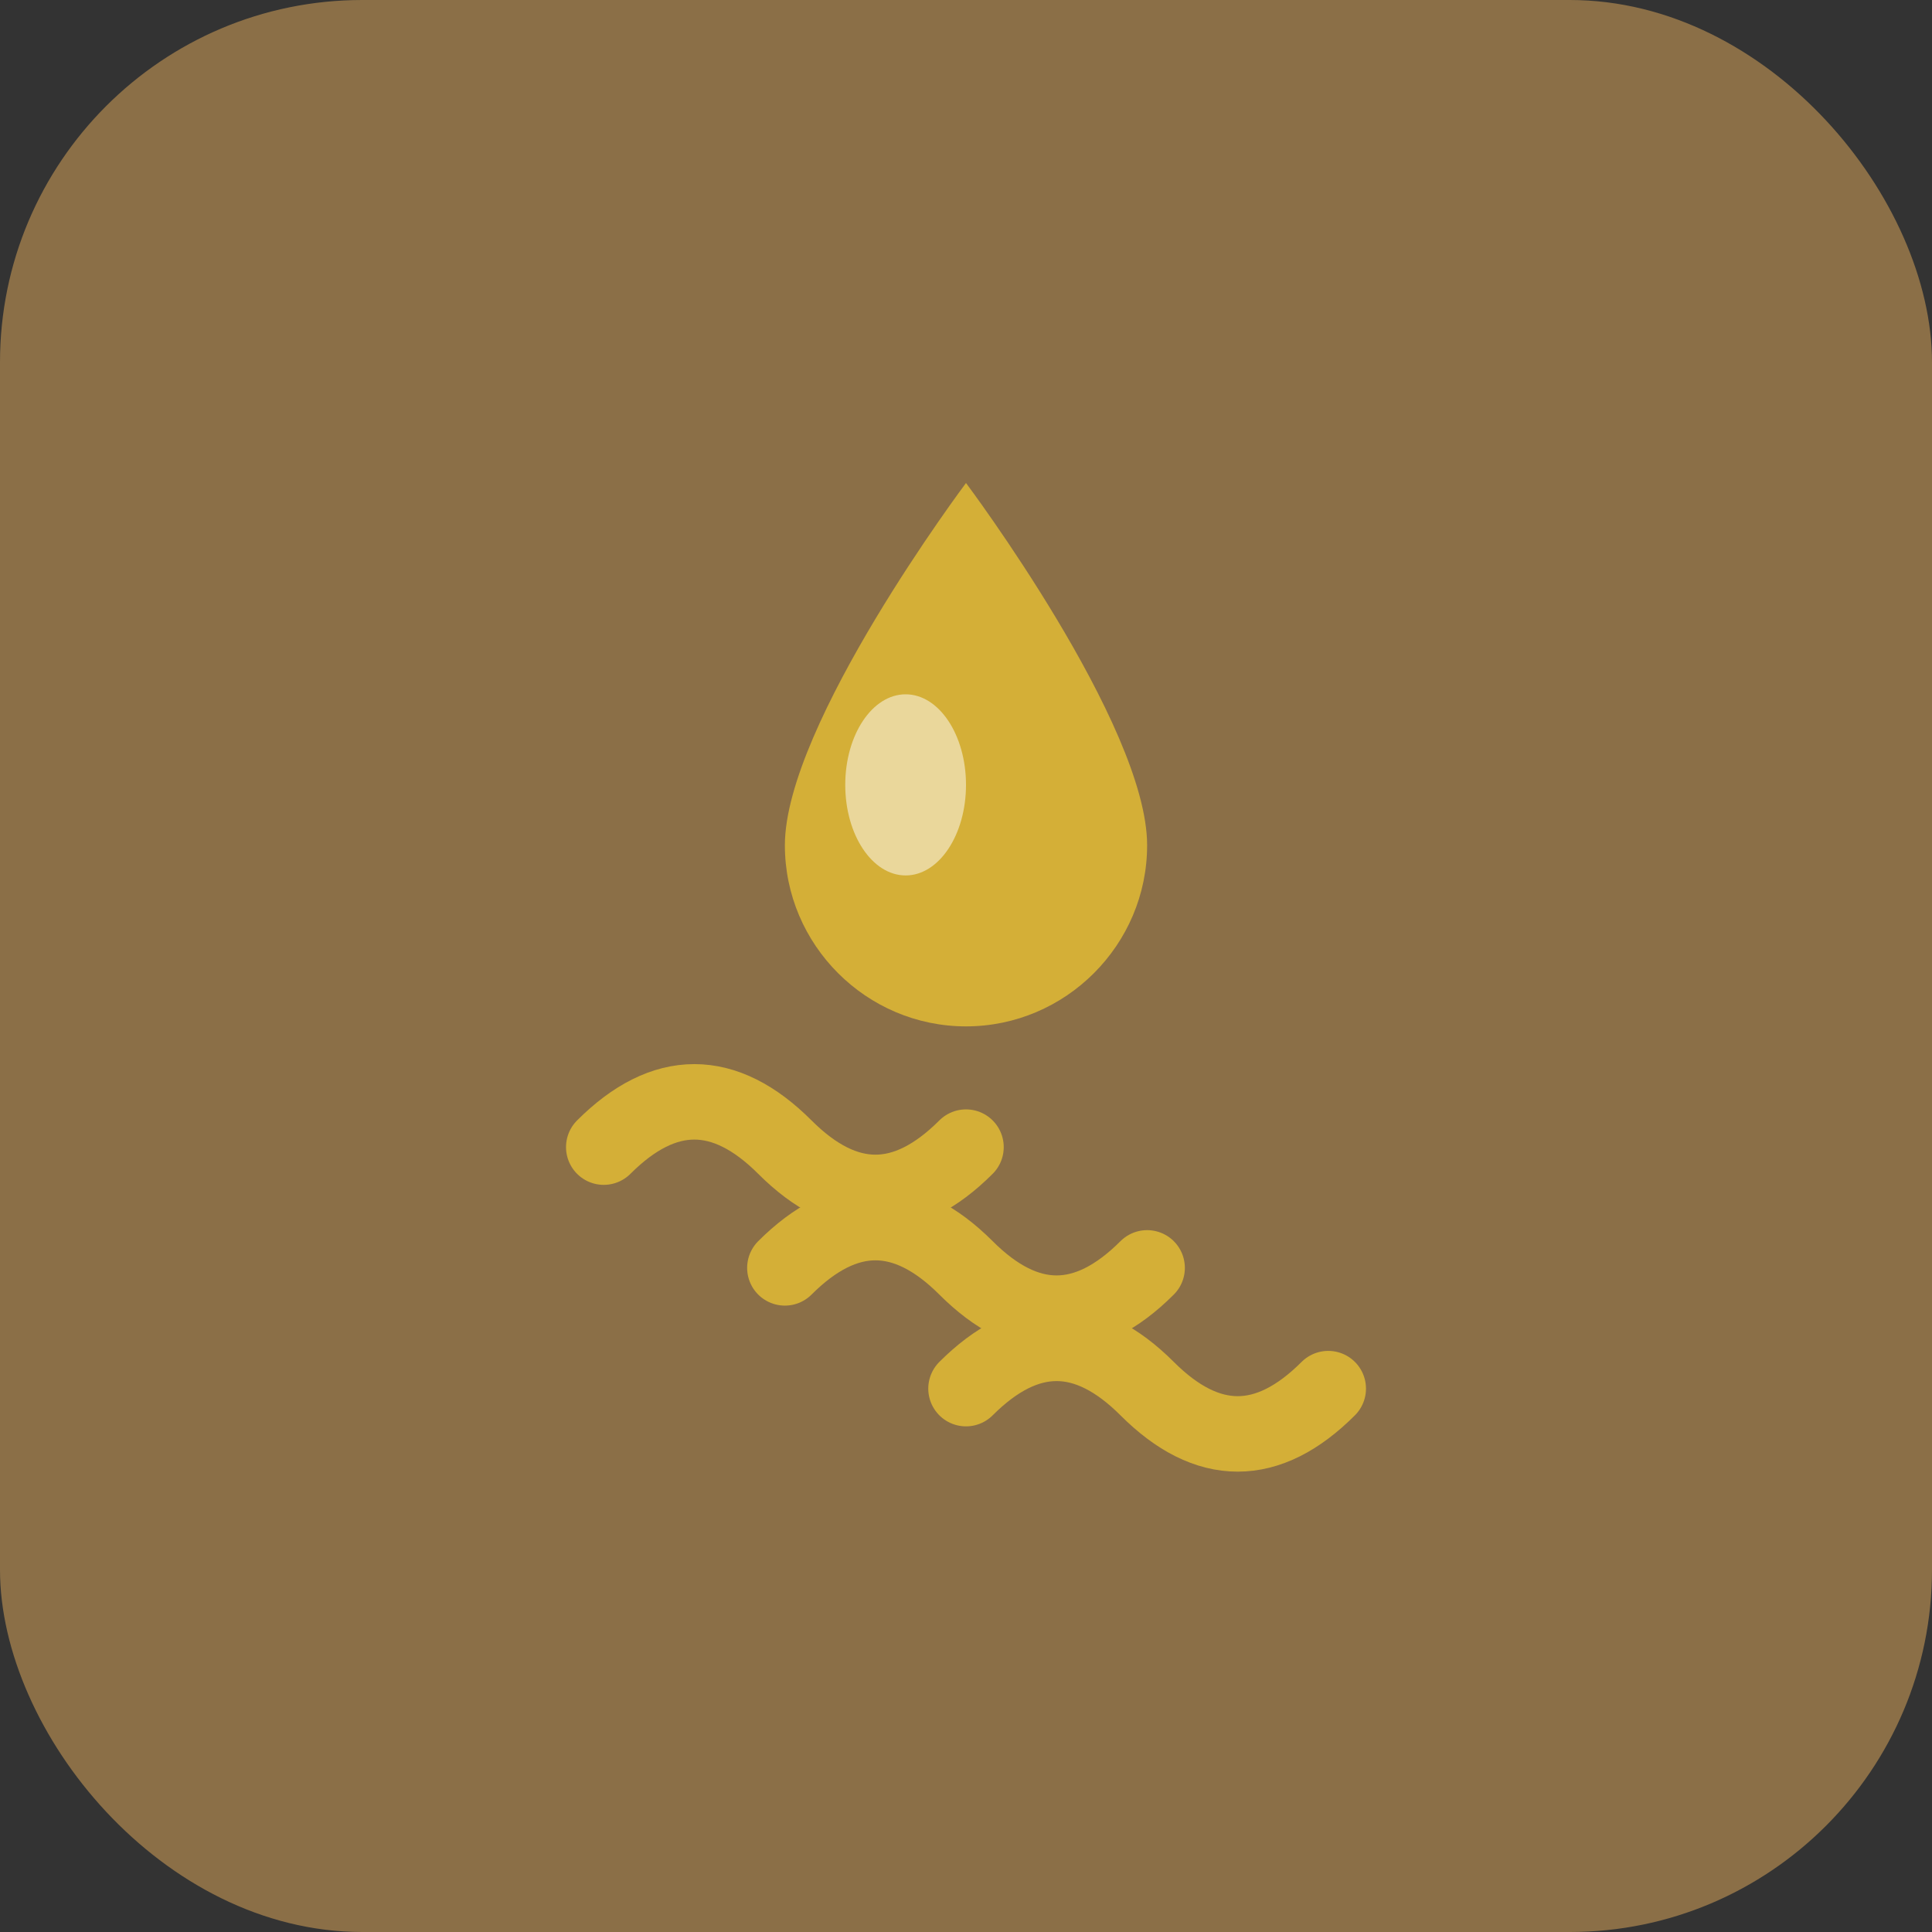
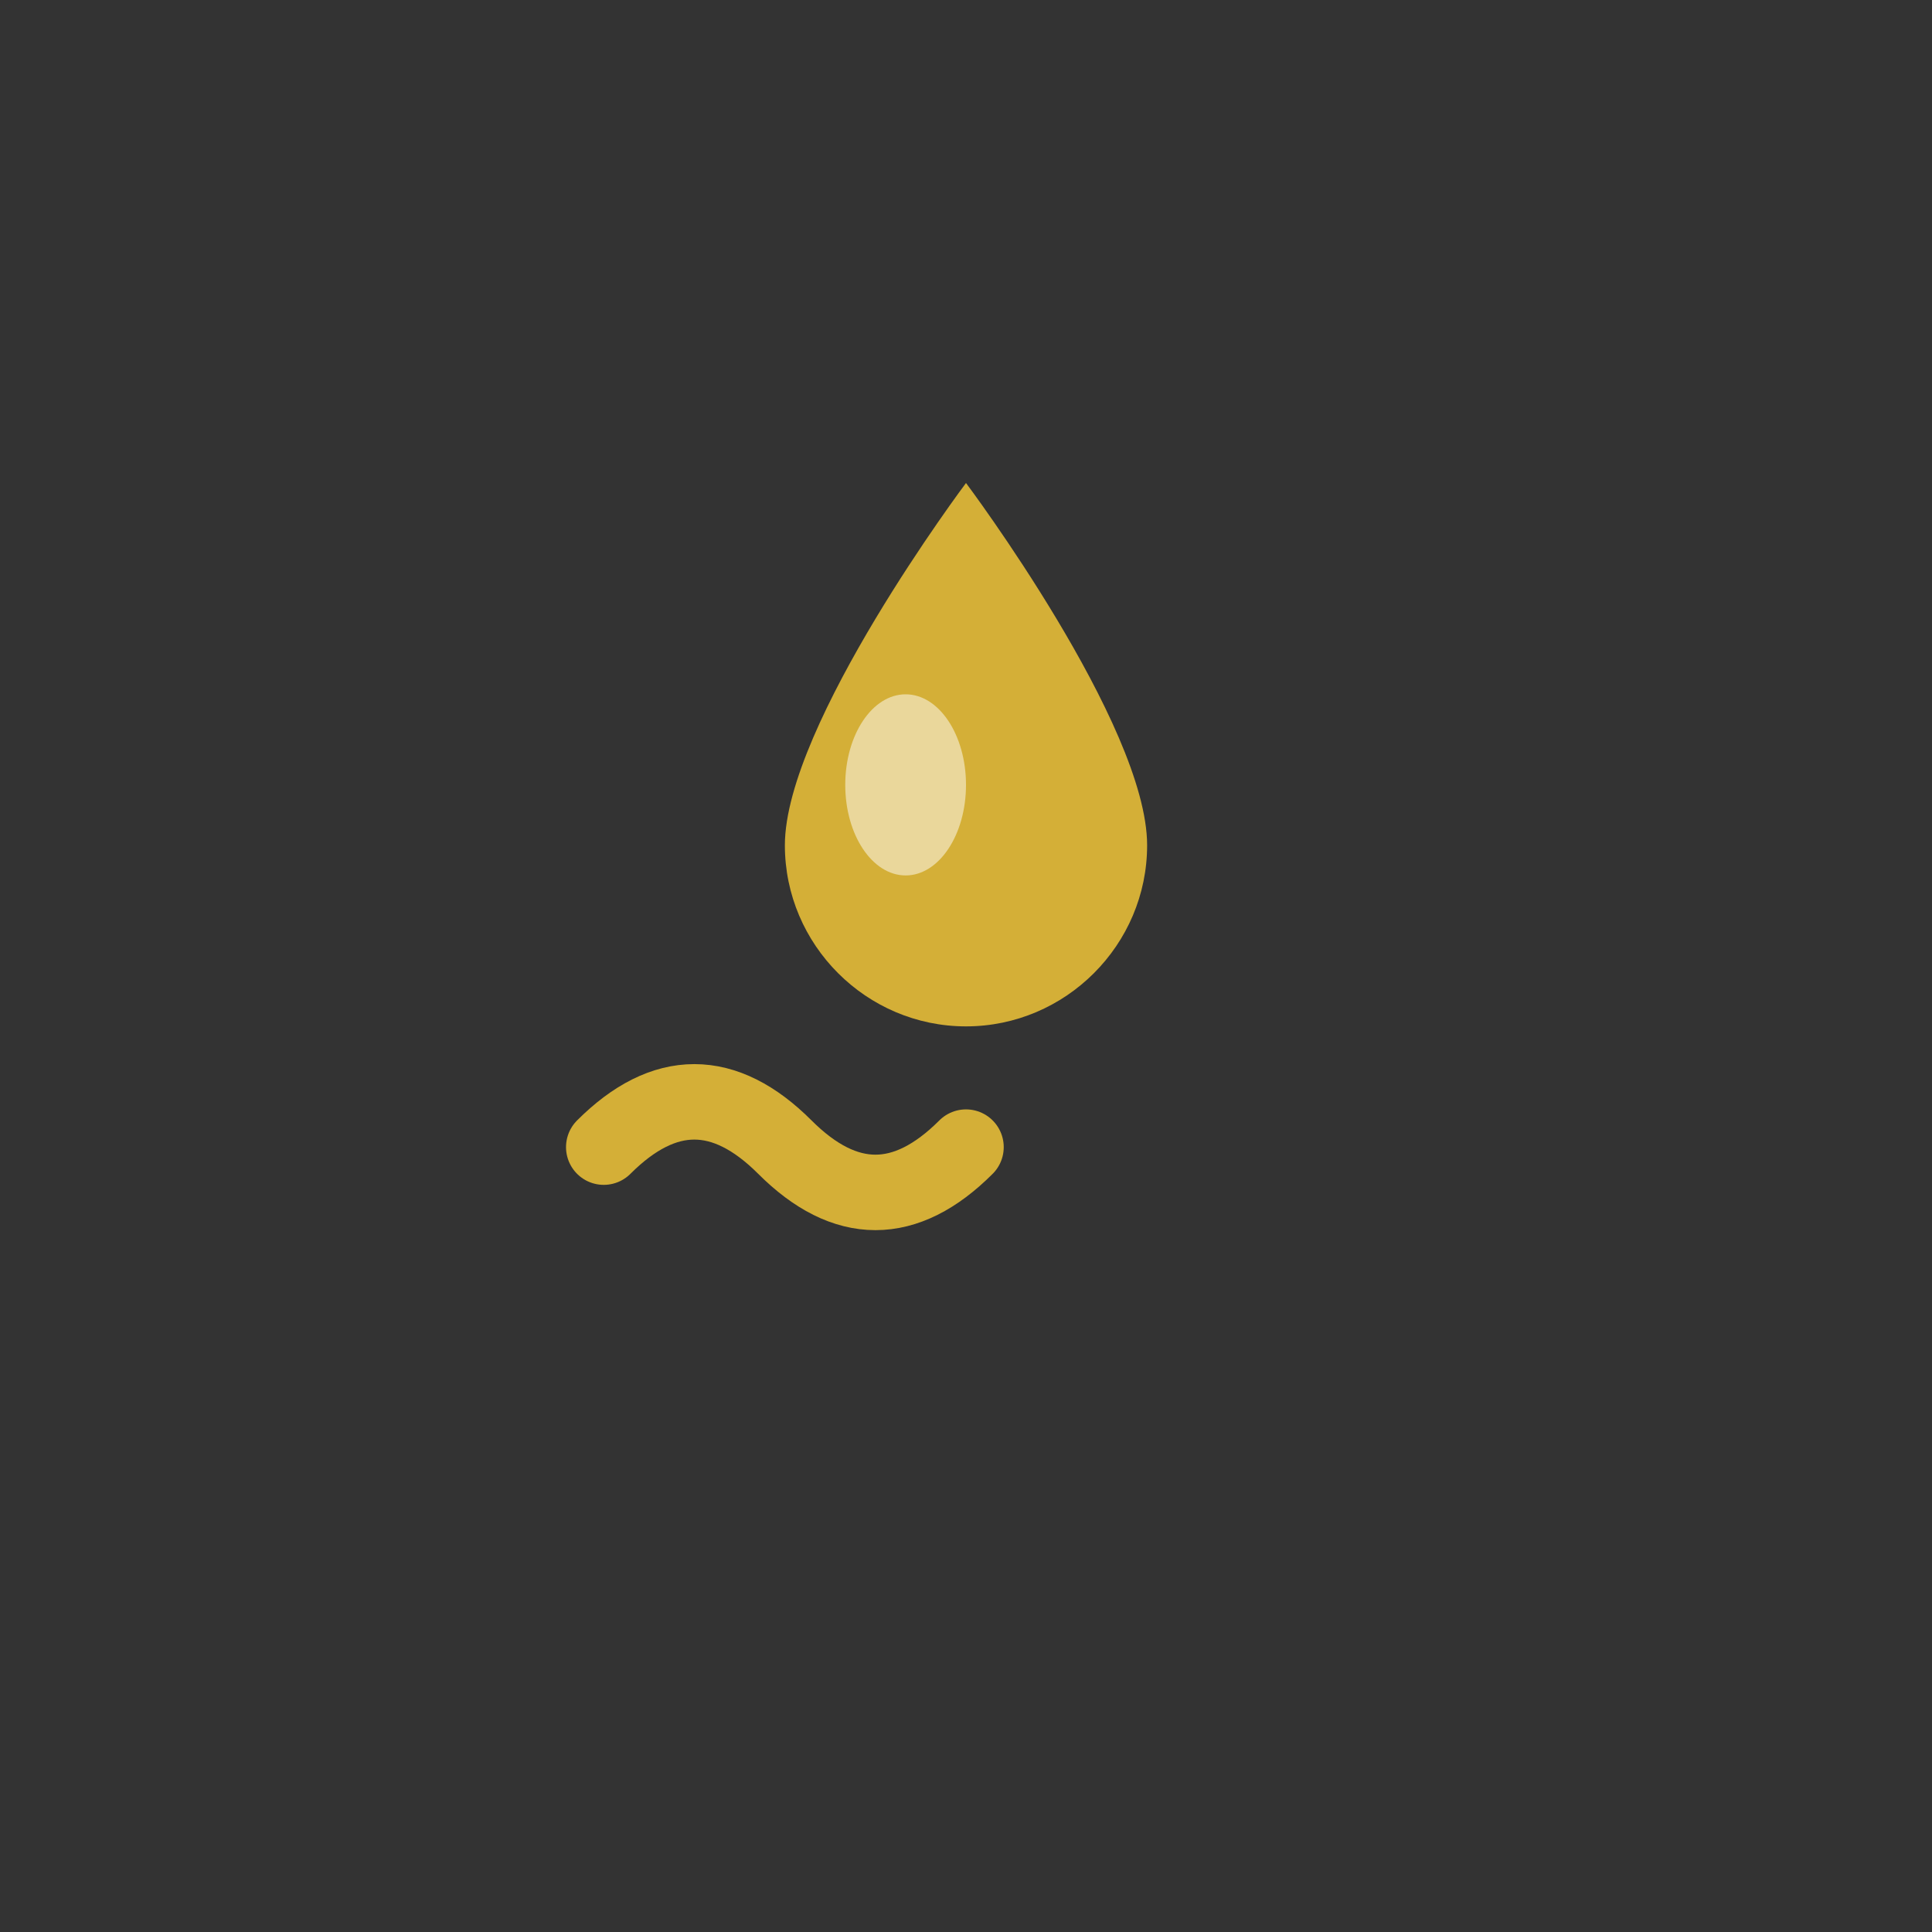
<svg xmlns="http://www.w3.org/2000/svg" width="64" height="64" viewBox="0 0 64 64" fill="none">
  <rect x="0" y="0" width="64" height="64" fill="#333333" stroke="none" />
-   <rect width="64" height="64" rx="12" fill="#8B6F47" />
  <path d="M 20 38 Q 23 35 26 38 T 32 38" stroke="#D4AF37" stroke-width="2.5" stroke-linecap="round" fill="none" />
-   <path d="M 26 42 Q 29 39 32 42 T 38 42" stroke="#D4AF37" stroke-width="2.5" stroke-linecap="round" fill="none" />
-   <path d="M 32 46 Q 35 43 38 46 T 44 46" stroke="#D4AF37" stroke-width="2.5" stroke-linecap="round" fill="none" />
  <path d="M 32 16 C 32 16 26 24 26 28 C 26 31.3 28.7 34 32 34 C 35.3 34 38 31.3 38 28 C 38 24 32 16 32 16 Z" fill="#D4AF37" />
  <ellipse cx="30" cy="26" rx="2" ry="3" fill="white" opacity="0.5" />
</svg>